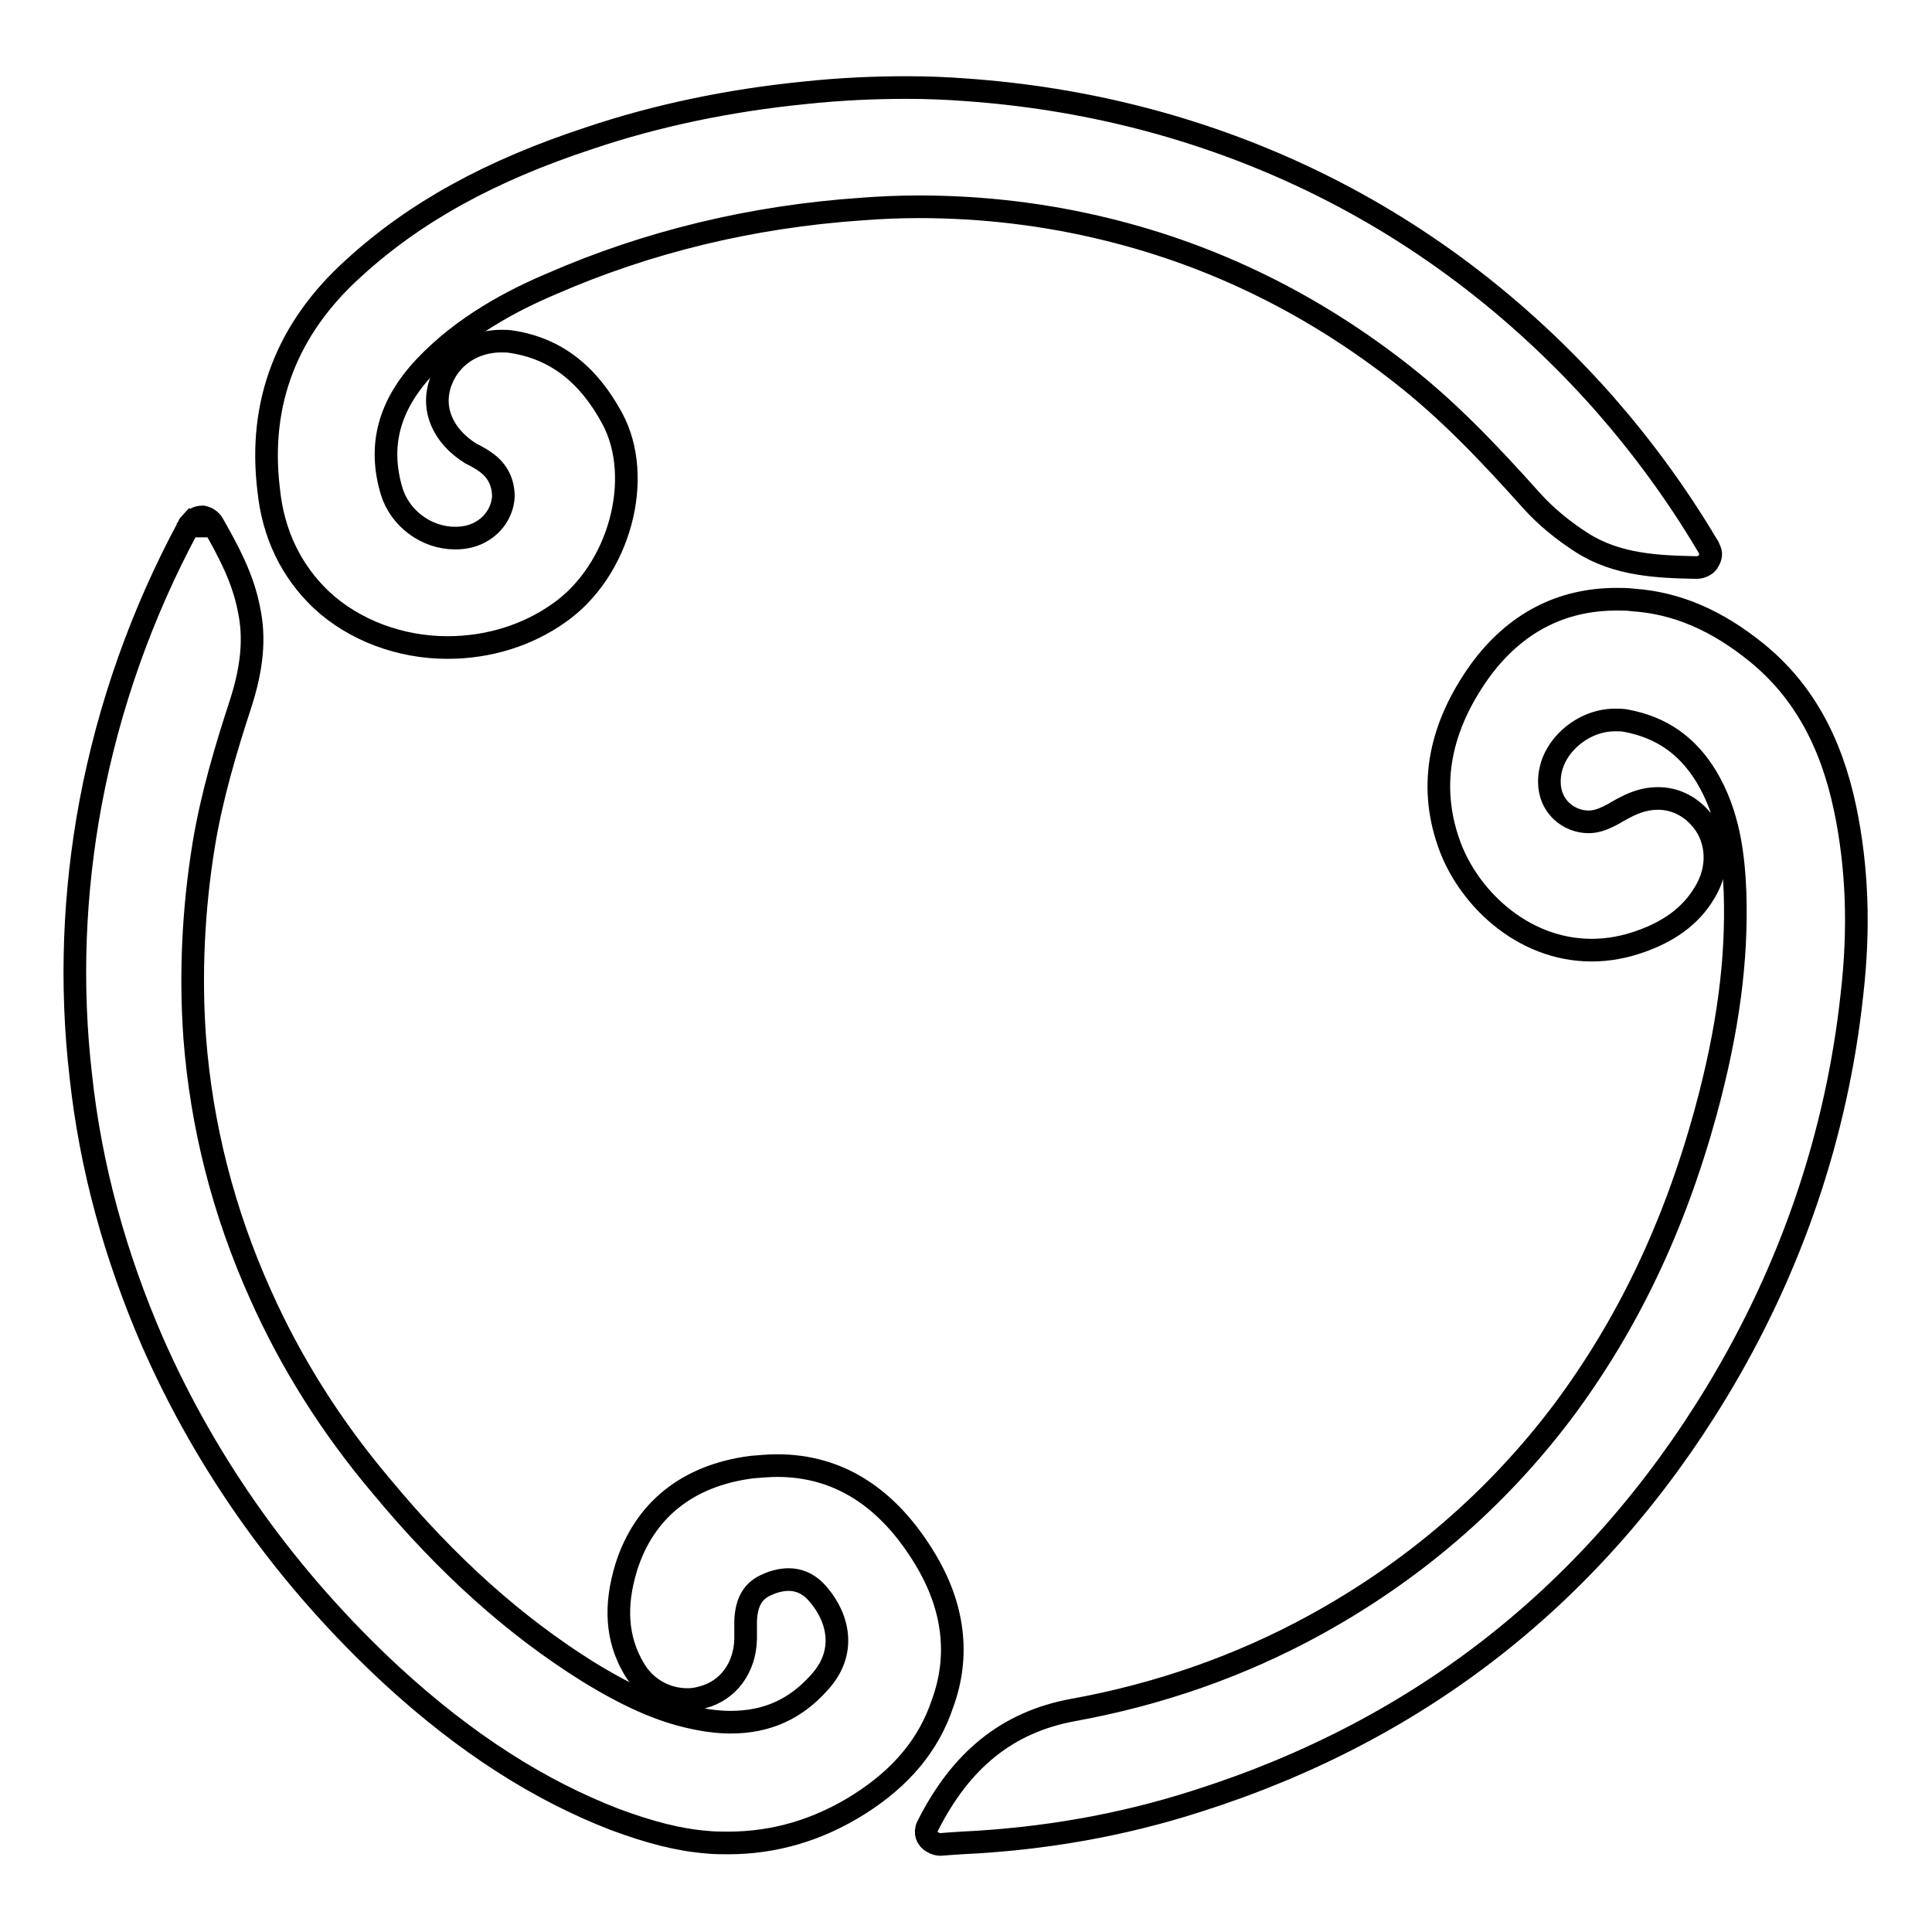
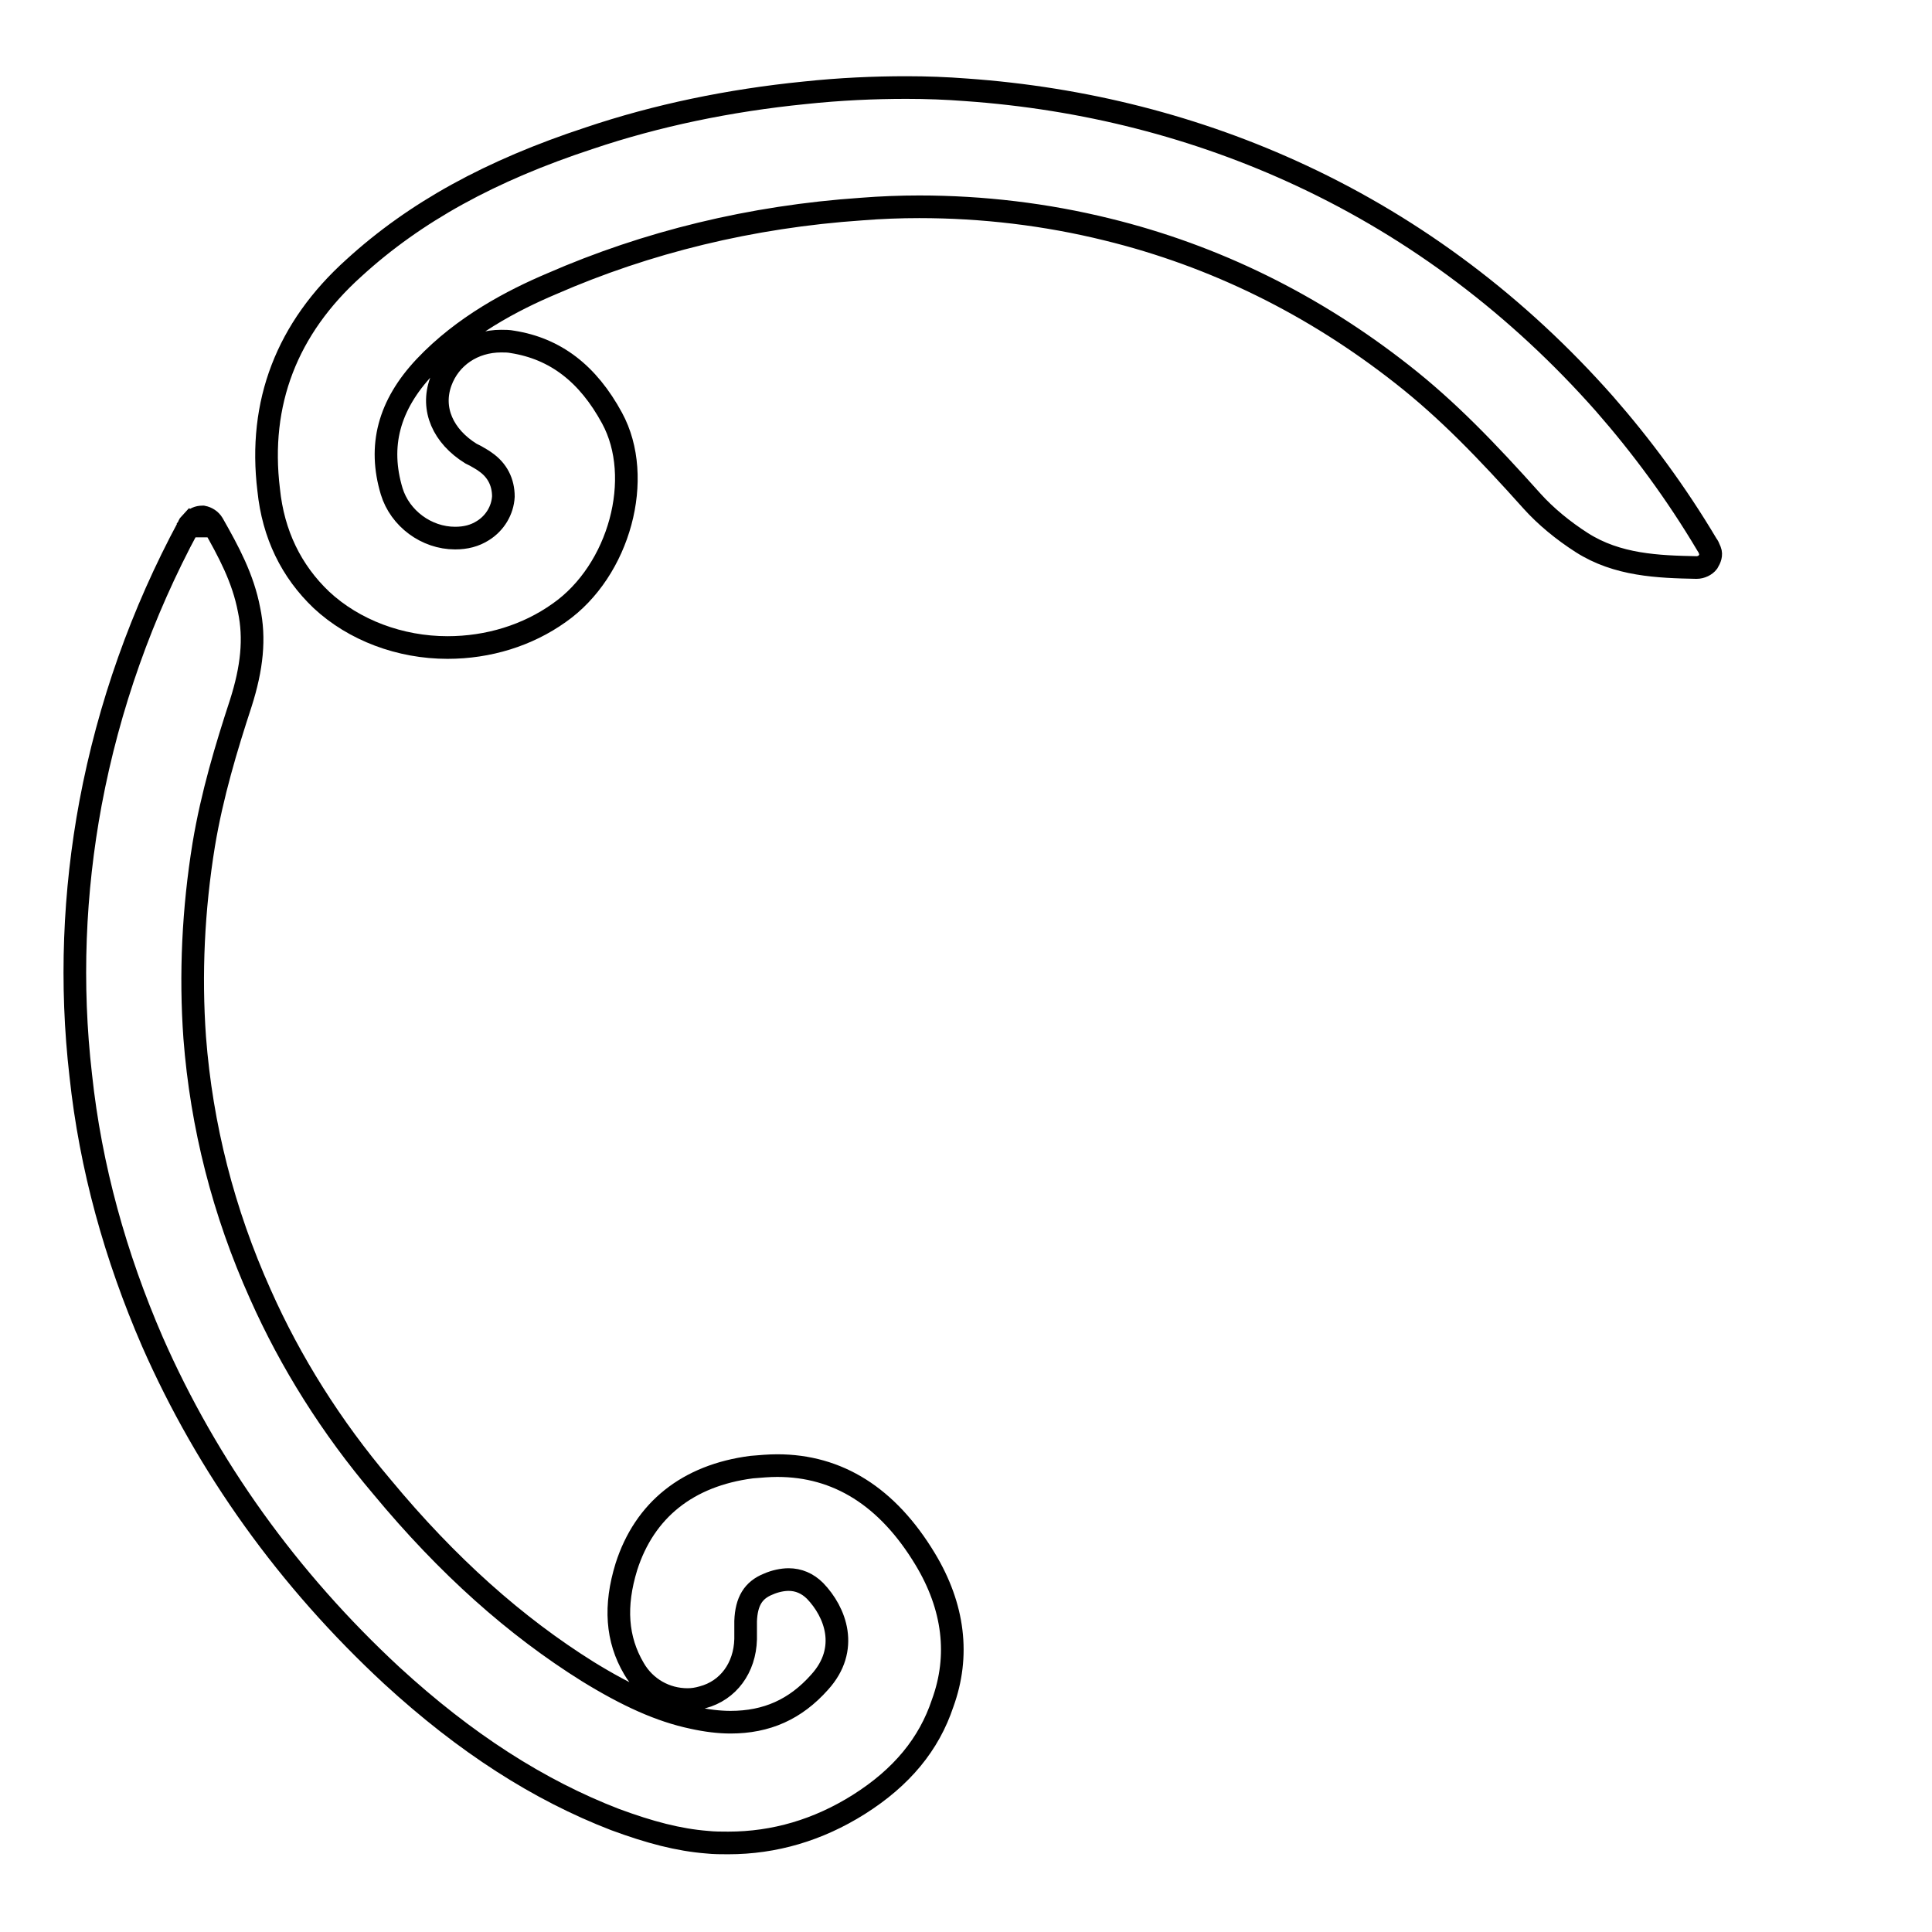
<svg xmlns="http://www.w3.org/2000/svg" version="1.1" x="0px" y="0px" viewBox="0 0 256 256" enable-background="new 0 0 256 256" xml:space="preserve">
  <g>
    <g>
      <path stroke-width="3" fill-opacity="0" stroke="#000000" d="M42.6,79.5c4.3,4,10.4,6.3,16.7,6.3c5.4,0,10.6-1.6,14.8-4.6c8-5.6,11.3-17.9,7-25.8c-3.2-5.9-7.5-9.2-13.2-10.1c-0.5-0.1-1-0.1-1.5-0.1c-3.7,0-6.8,2.1-8,5.4c-1.3,3.6,0.3,7.2,4,9.5l0.6,0.3c0.5,0.3,0.9,0.5,1.3,0.8c1.6,1.1,2.4,2.7,2.4,4.6c-0.1,1.8-1.1,3.5-2.7,4.5c-1.1,0.7-2.3,1-3.7,1c-3.8,0-7.3-2.6-8.4-6.2c-1.8-6-0.4-11.4,4.4-16.5c5.1-5.4,11.6-8.8,16.8-11c12.6-5.5,26.4-8.9,41.1-9.9c2.5-0.2,5.1-0.3,7.6-0.3c8.4,0,16.8,1,24.9,3c14.3,3.5,27.4,10,39.1,19.2c6,4.7,11.2,10.1,17.2,16.8c1.8,2,4.1,3.9,6.6,5.5c4.7,3,10.1,3.2,15.2,3.3c0,0,0,0,0,0c0.6,0,1.2-0.3,1.5-0.7c0.3-0.5,0.5-1,0.3-1.5c-0.2-0.5-0.3-0.7-0.4-0.8c-4.1-6.9-8.7-13.1-13.6-18.7c-11.4-12.9-24.9-23.1-40.1-30.2C158.6,16.8,143.6,13,128,11.9c-2.6-0.2-5.2-0.3-7.9-0.3c-4.3,0-8.8,0.2-13.5,0.7c-10,1-19.6,3-28.5,6C65,22.6,55,28.1,46.9,35.5c-8.9,8-12.7,17.9-11.3,29.4C36.2,70.8,38.6,75.7,42.6,79.5z M63.3,58.7L63.3,58.7L63.3,58.7L63.3,58.7z" />
-       <path stroke-width="3" fill-opacity="0" stroke="#000000" d="M244.5,107.2c-1.9-9.1-5.7-15.8-11.7-20.7c-5.3-4.3-10.6-6.6-16.4-7c-0.7-0.1-1.5-0.1-2.2-0.1c-7.4,0-13.5,3.2-18.1,9.5c-5.3,7.4-6.8,15-4.2,22.6c2.4,7.2,9.7,14.4,19,14.4c2.2,0,4.4-0.4,6.6-1.2c4.2-1.5,7-3.8,8.7-7c1.7-3.2,1.3-7-1.1-9.5c-1.4-1.5-3.3-2.4-5.4-2.4c-1.3,0-2.5,0.3-3.8,0.9c-0.6,0.3-1.2,0.6-1.7,0.9c-0.3,0.2-0.7,0.4-1.1,0.6c-0.8,0.4-1.7,0.7-2.6,0.7c-2.6,0-5.2-2-5.2-5.3c0-2,0.8-3.9,2.4-5.5c1.7-1.7,4-2.7,6.3-2.7c0.5,0,1,0,1.5,0.1c4.7,0.9,8.1,3.3,10.6,7.4c3,5,3.6,10.5,3.8,15.3c0.3,8.9-0.9,18.2-3.9,29.2c-4.2,15.3-10.4,28.2-18.9,39.6c-8.9,11.8-20,21.3-33,28.4c-9.7,5.3-20.4,9.1-32,11.2c-8.6,1.6-14.8,6.6-19.2,15.4c-0.4,0.8-0.1,1.7,0.7,2.1c0.3,0.2,0.7,0.3,1,0.3l1.3-0.1l1.5-0.1c10.7-0.5,21.2-2.3,31.4-5.6c29.5-9.4,52.6-27.6,68.7-54.2c9.8-16.2,15.9-34,17.9-52.7C246.4,123,246.1,114.9,244.5,107.2z" />
      <path stroke-width="3" fill-opacity="0" stroke="#000000" d="M122.6,206.6c-5-8.3-11.6-12.4-19.6-12.4c-1.1,0-2.2,0.1-3.4,0.2c-8.5,1.1-14.2,5.7-16.6,13.2c-1.6,5.2-1.3,9.6,1,13.5c1.5,2.6,4.2,4.1,7.1,4.1c0.7,0,1.3-0.1,2-0.3c3.4-0.9,5.6-3.9,5.7-7.7c0-0.4,0-0.8,0-1.2c0-0.4,0-0.8,0-1.2c0.1-2.6,1-4.1,3-4.9c0.9-0.4,1.9-0.6,2.7-0.6c1.3,0,2.5,0.5,3.5,1.5c2.7,2.8,4.6,7.7,0.6,12.1c-3.2,3.6-7,5.3-11.8,5.3c-1.5,0-3.2-0.2-5-0.6c-4.3-0.9-8.7-2.9-13.9-6.1c-9.6-6-18.6-14-27.3-24.5c-6.7-7.9-12.1-16.5-16.1-25.5c-4.9-10.9-7.8-22.3-8.7-34c-0.6-8.4-0.2-17,1.2-25.6c1.1-6.6,3-12.9,4.9-18.7c1.5-4.7,1.9-8.6,1.1-12.4c-0.8-4.2-2.7-7.7-4.8-11.4c-0.3-0.5-0.8-0.8-1.3-0.9c0,0-0.1,0-0.1,0c-0.5,0-1,0.2-1.3,0.6l0.8,0.6c0,0,0,0-0.1,0l-0.9-0.5c-0.1,0.1-0.3,0.4-0.3,0.5c-6.2,11.5-10.6,23.9-13,36.7c-2.2,11.8-2.7,24-1.3,36.1c1.3,12.2,4.6,24,9.5,35.3c7.3,16.6,18,31.5,31.7,44.2c9.8,9,19.5,15.2,29.6,19.1c4.6,1.7,8.4,2.7,12.2,3c0.9,0.1,1.9,0.1,2.8,0.1c6.1,0,11.9-1.7,17.3-5.1c5.7-3.6,9.3-8,11.1-13.4C127.2,219.4,126.4,212.9,122.6,206.6z" />
    </g>
  </g>
</svg>